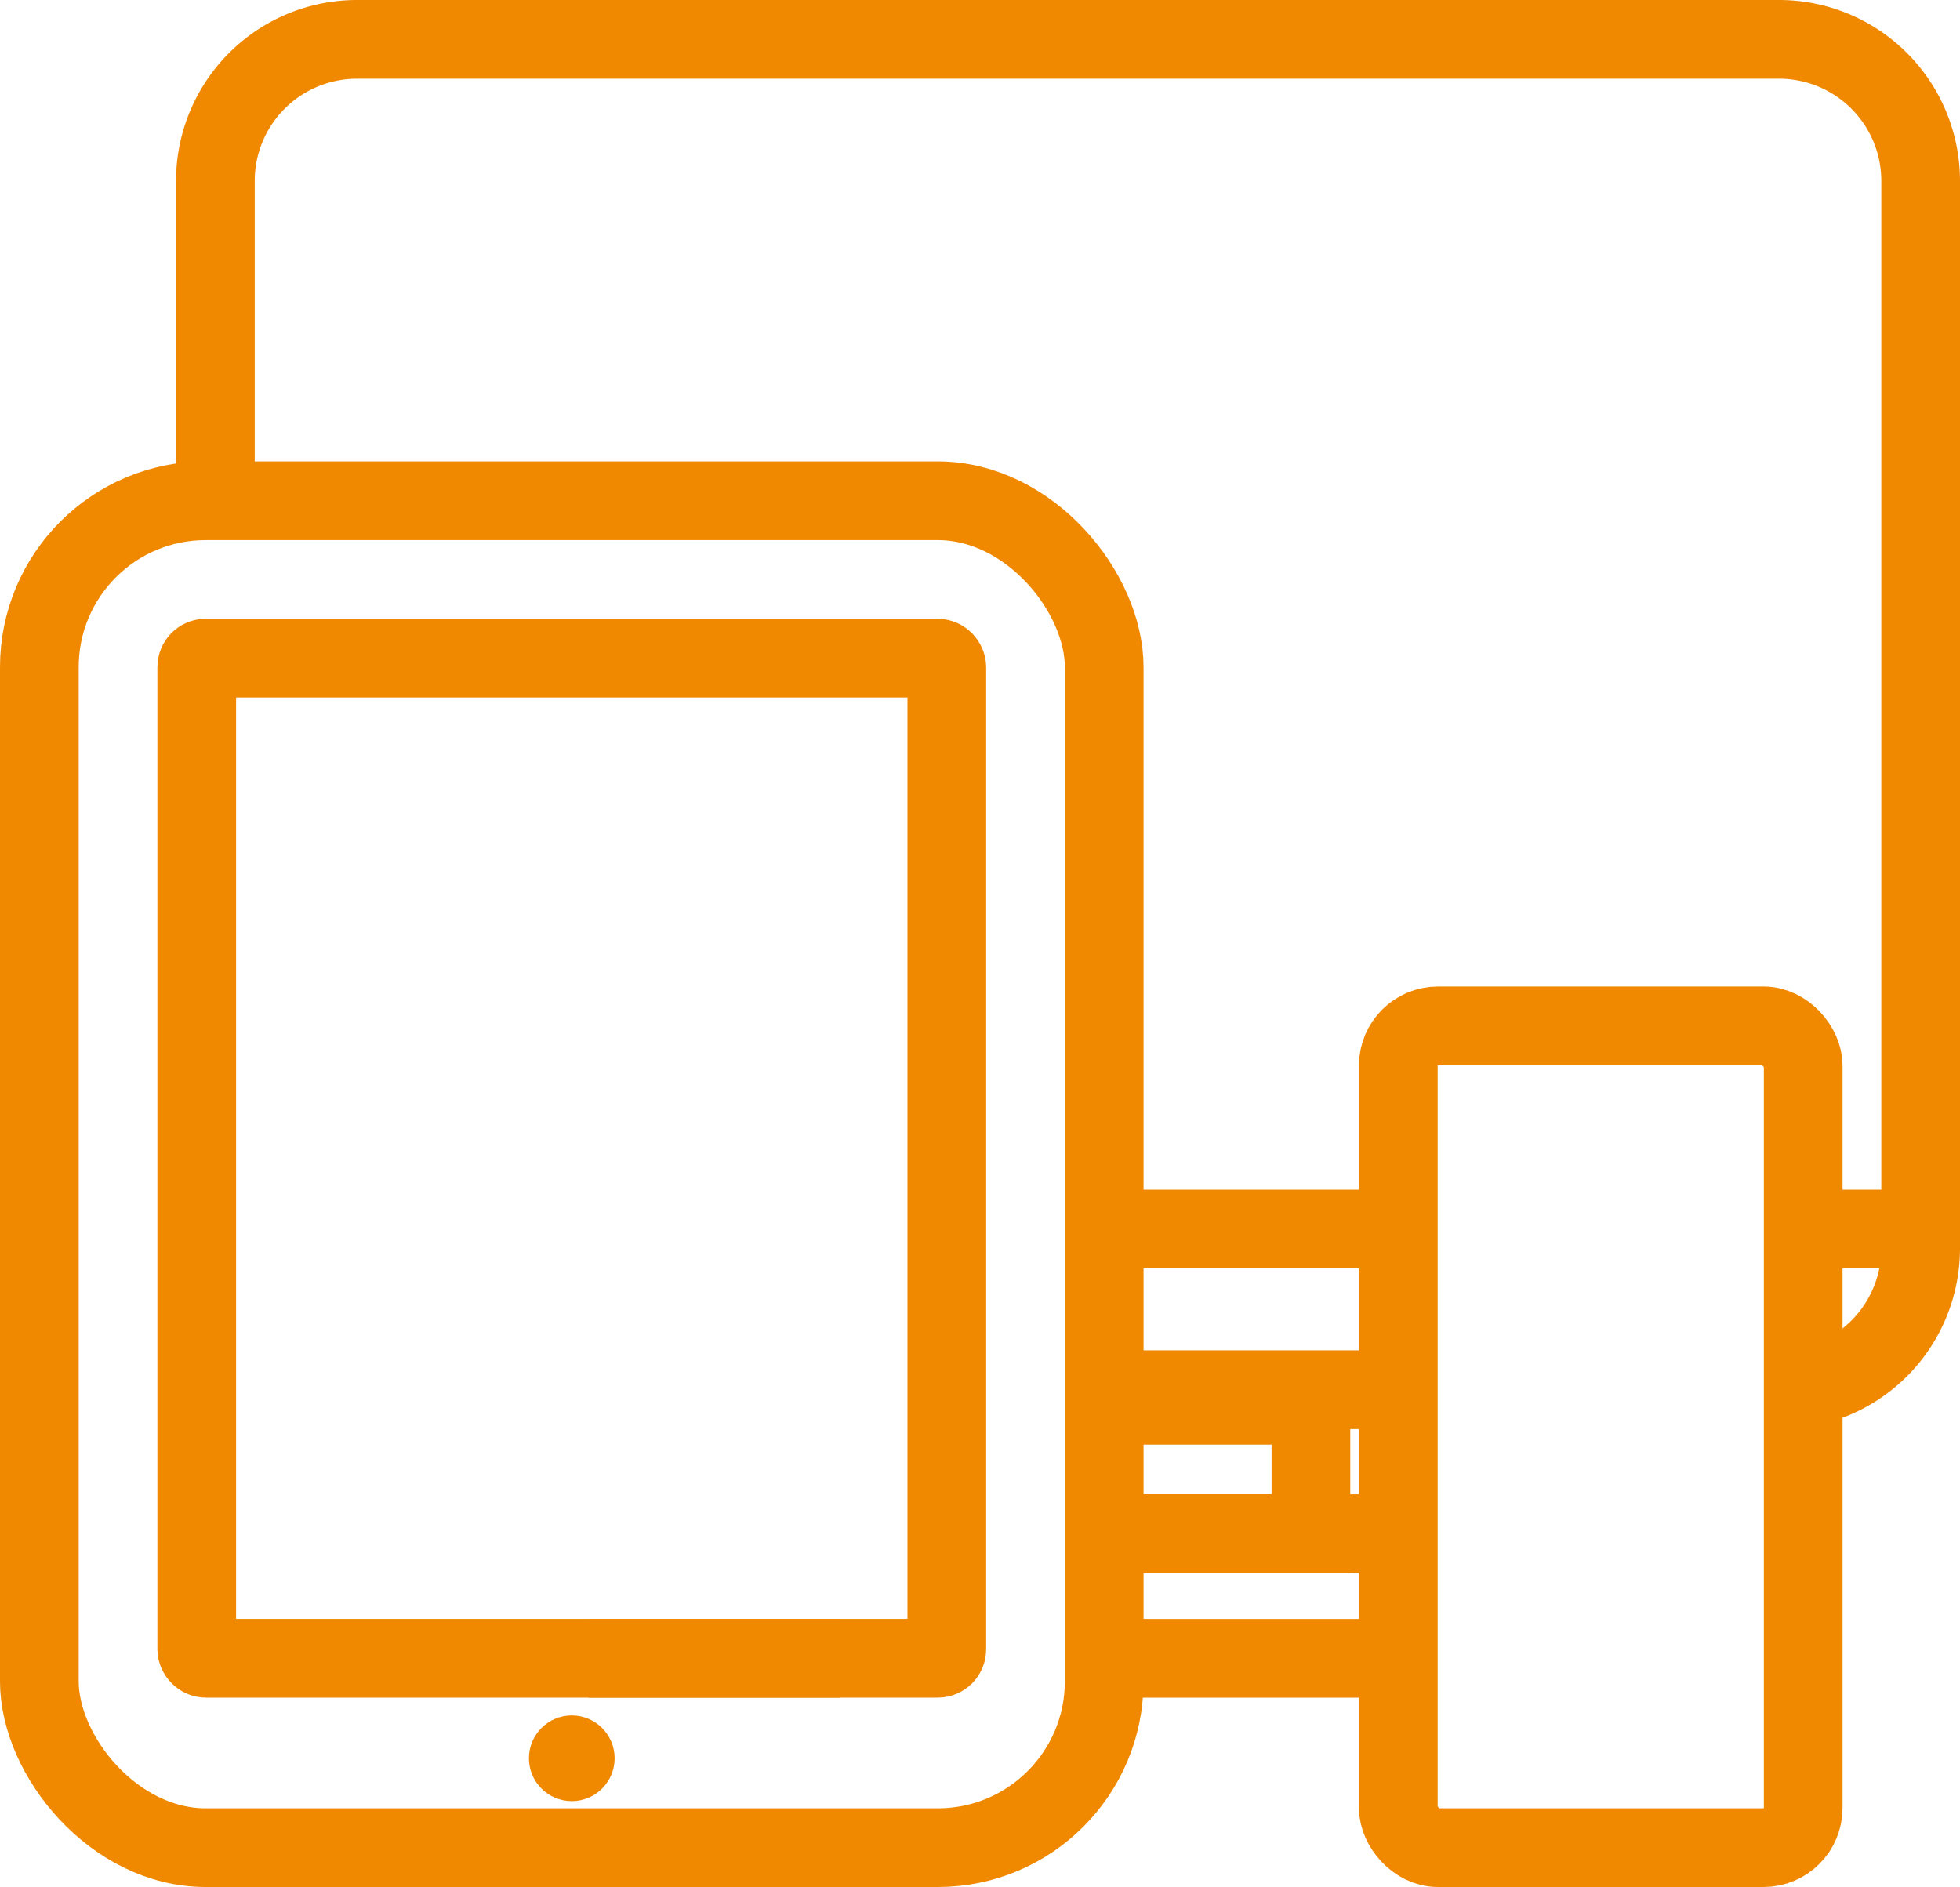
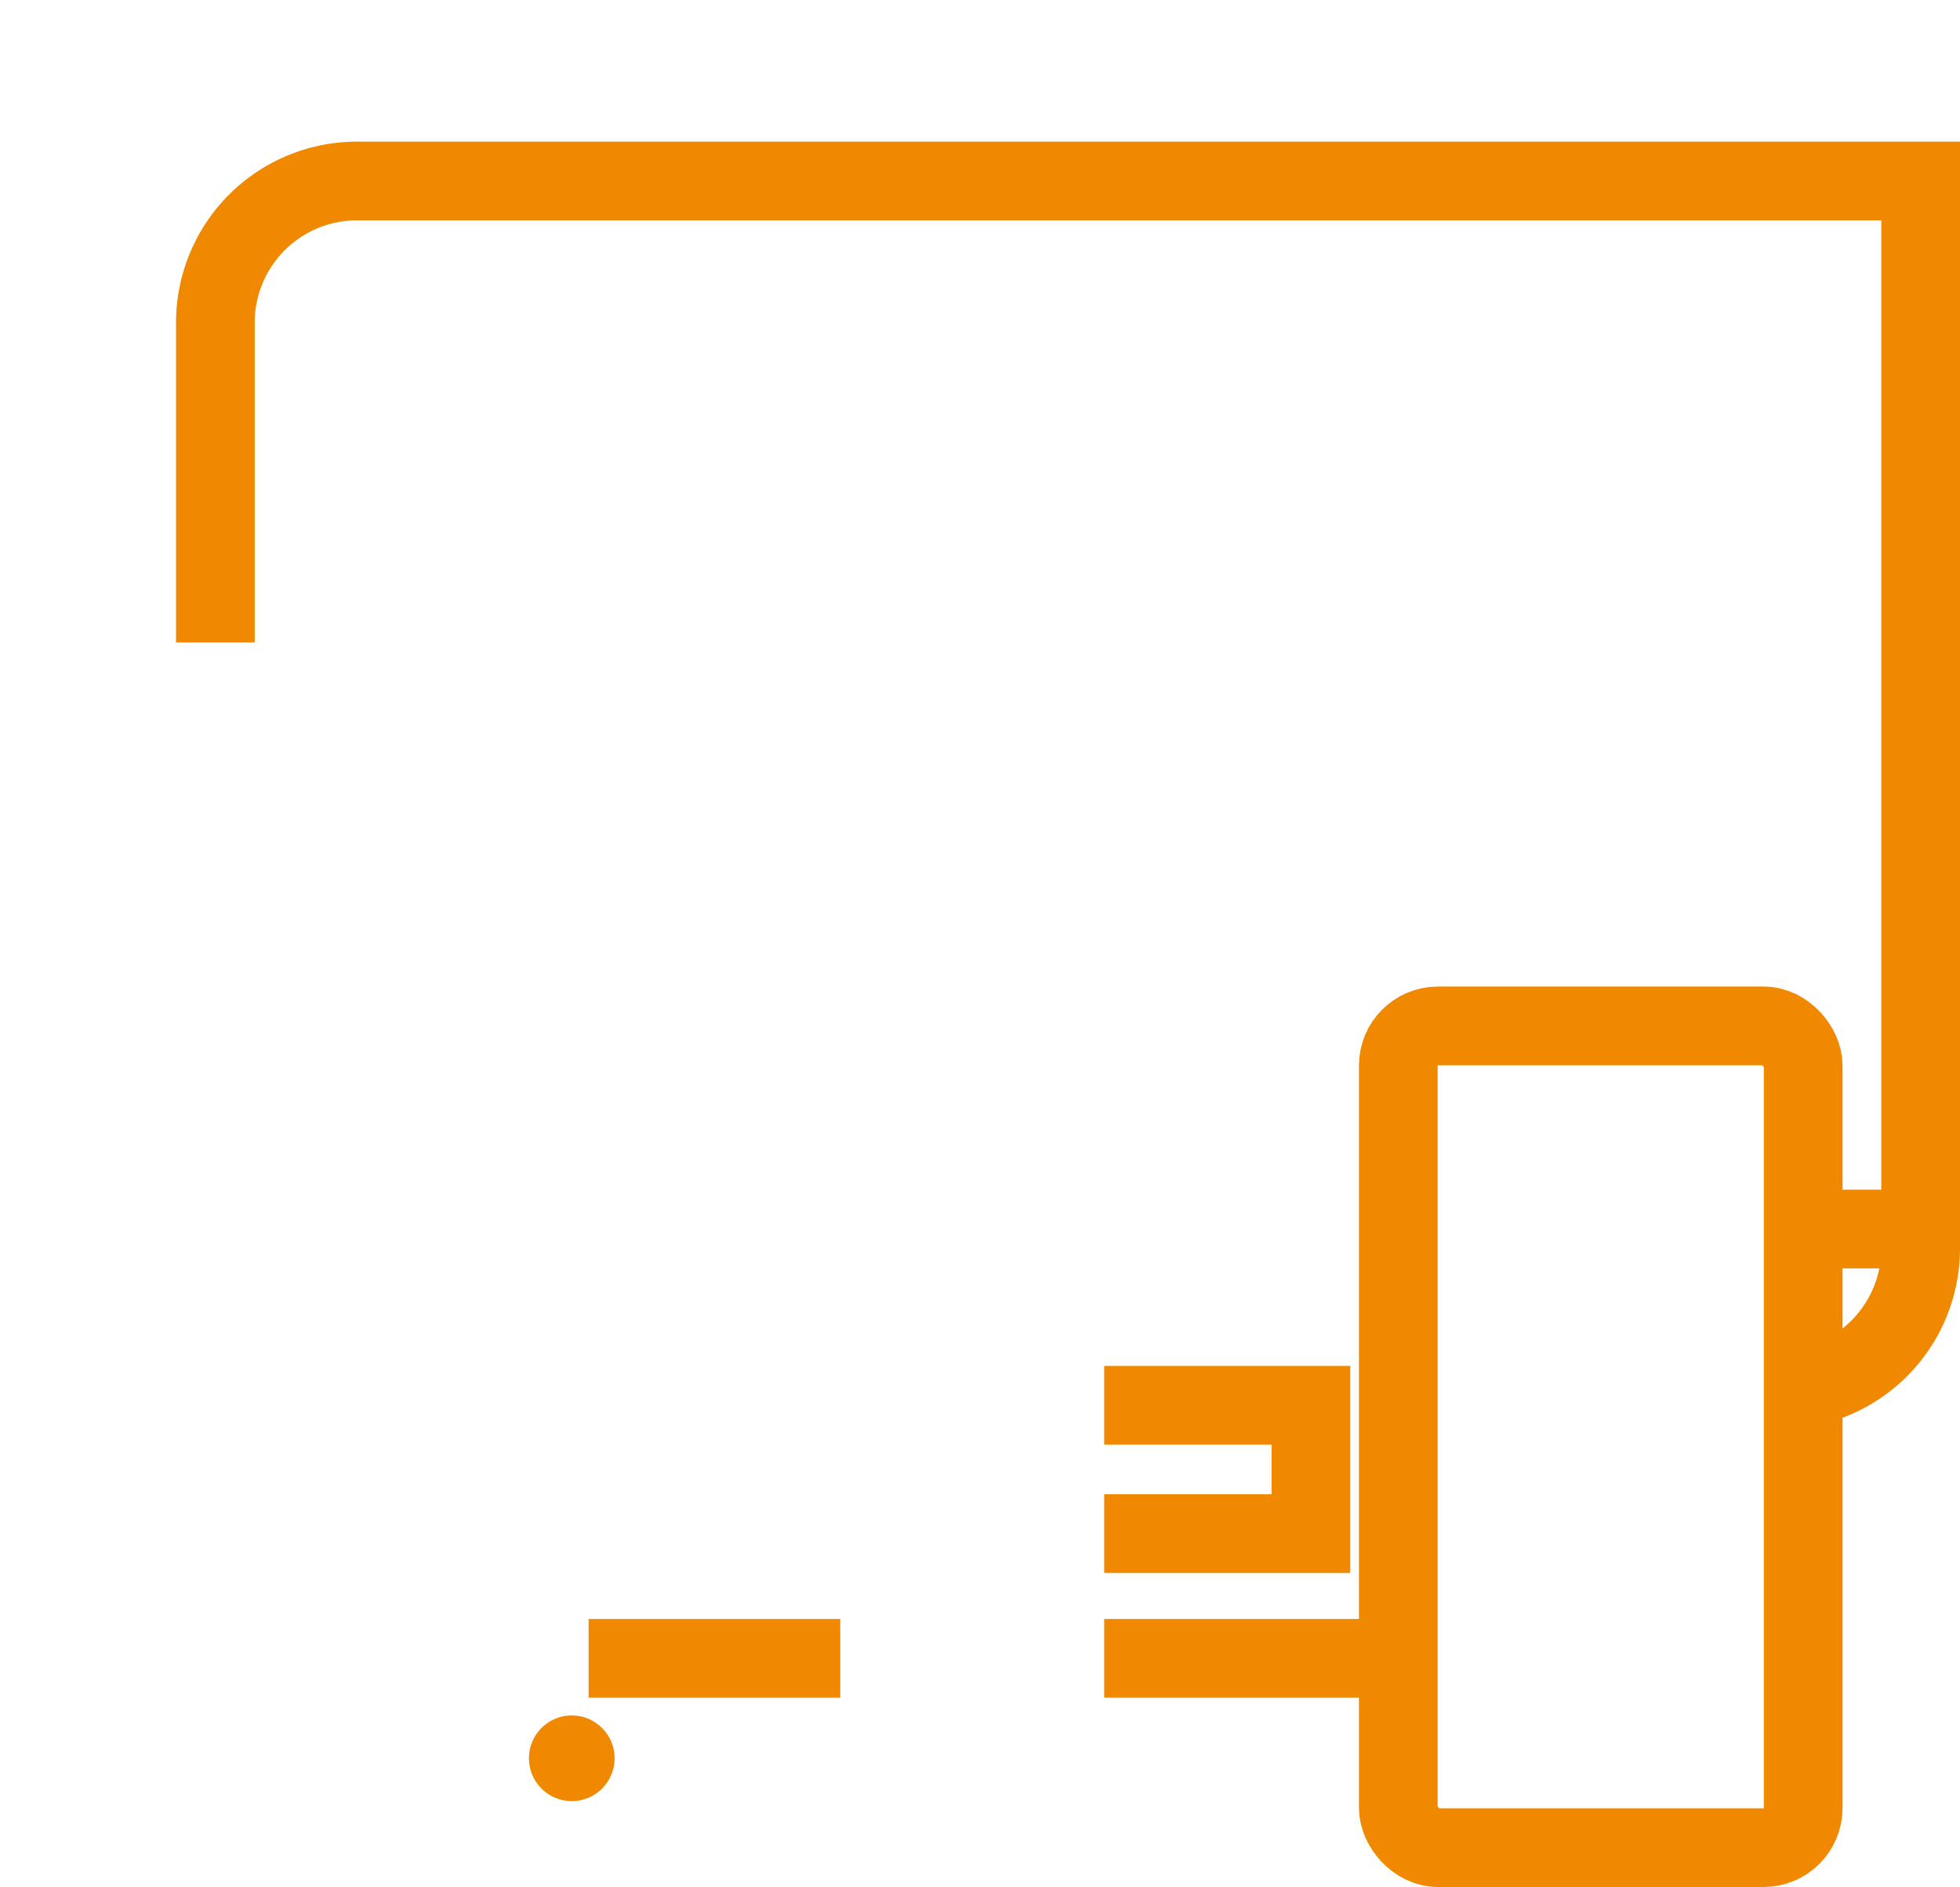
<svg xmlns="http://www.w3.org/2000/svg" id="Layer_1" data-name="Layer 1" viewBox="0 0 498.15 479.62">
  <defs>
    <style>.cls-1{fill:none;stroke:#f08800;stroke-miterlimit:10;stroke-width:20px;}.cls-2{fill:#f08800;}</style>
  </defs>
-   <path class="cls-1" d="M458.3,352.75a36,36,0,0,0,29.85-35.48V46a36,36,0,0,0-36-36H90.74a36,36,0,0,0-36,36v81.28" />
-   <line class="cls-1" x1="355.39" y1="353.22" x2="280.64" y2="353.22" />
+   <path class="cls-1" d="M458.3,352.75a36,36,0,0,0,29.85-35.48V46H90.74a36,36,0,0,0-36,36v81.28" />
  <polyline class="cls-1" points="493.2 312.38 488.15 312.38 458.31 312.38" />
-   <line class="cls-1" x1="355.39" y1="312.38" x2="280.64" y2="312.38" />
  <line class="cls-1" x1="355.39" y1="421.5" x2="280.64" y2="421.5" />
-   <polyline class="cls-1" points="355.39 389.8 333.18 389.8 280.64 389.8" />
  <line class="cls-1" x1="213.56" y1="421.5" x2="149.6" y2="421.5" />
  <polyline class="cls-1" points="280.64 357.18 333.18 357.18 333.18 389.8 280.64 389.8" />
-   <rect class="cls-1" x="10" y="127.28" width="270.64" height="342.34" rx="42.28" />
-   <rect class="cls-1" x="50" y="167.27" width="190.64" height="254.22" rx="2.28" />
  <circle class="cls-2" cx="145.32" cy="446.9" r="10.89" />
  <rect class="cls-1" x="355.39" y="260.75" width="102.91" height="208.87" rx="10.08" />
</svg>